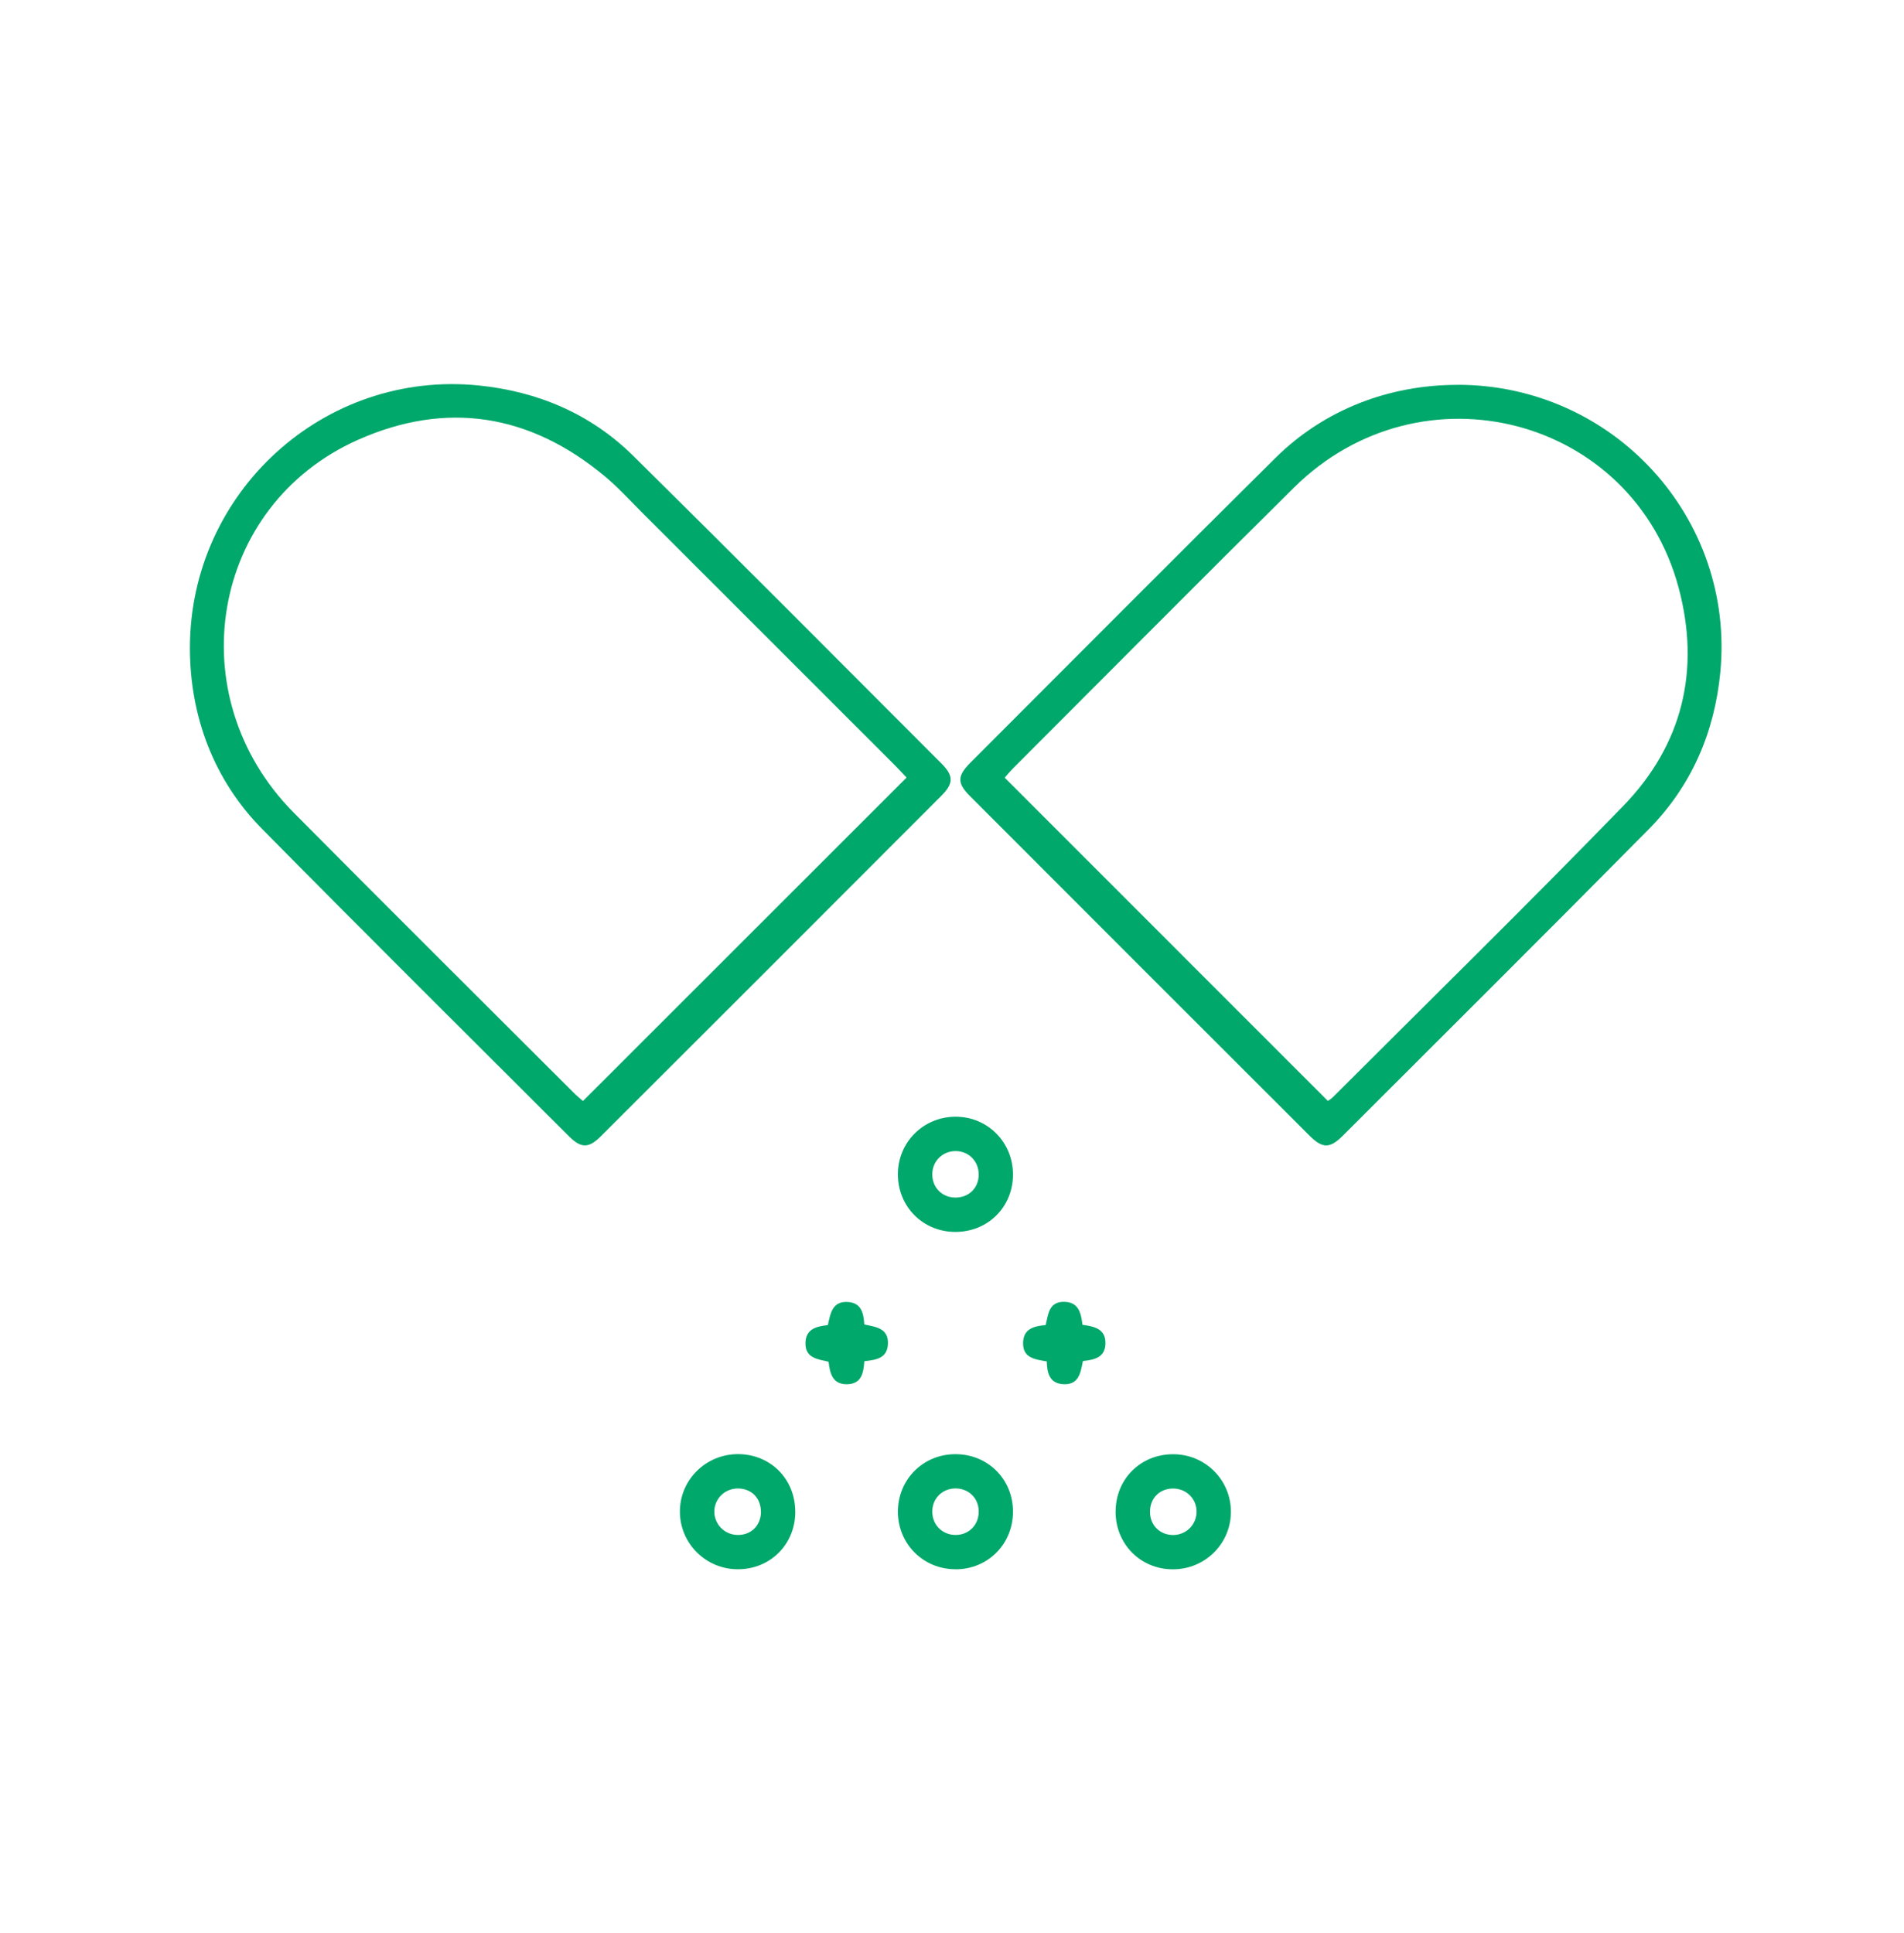
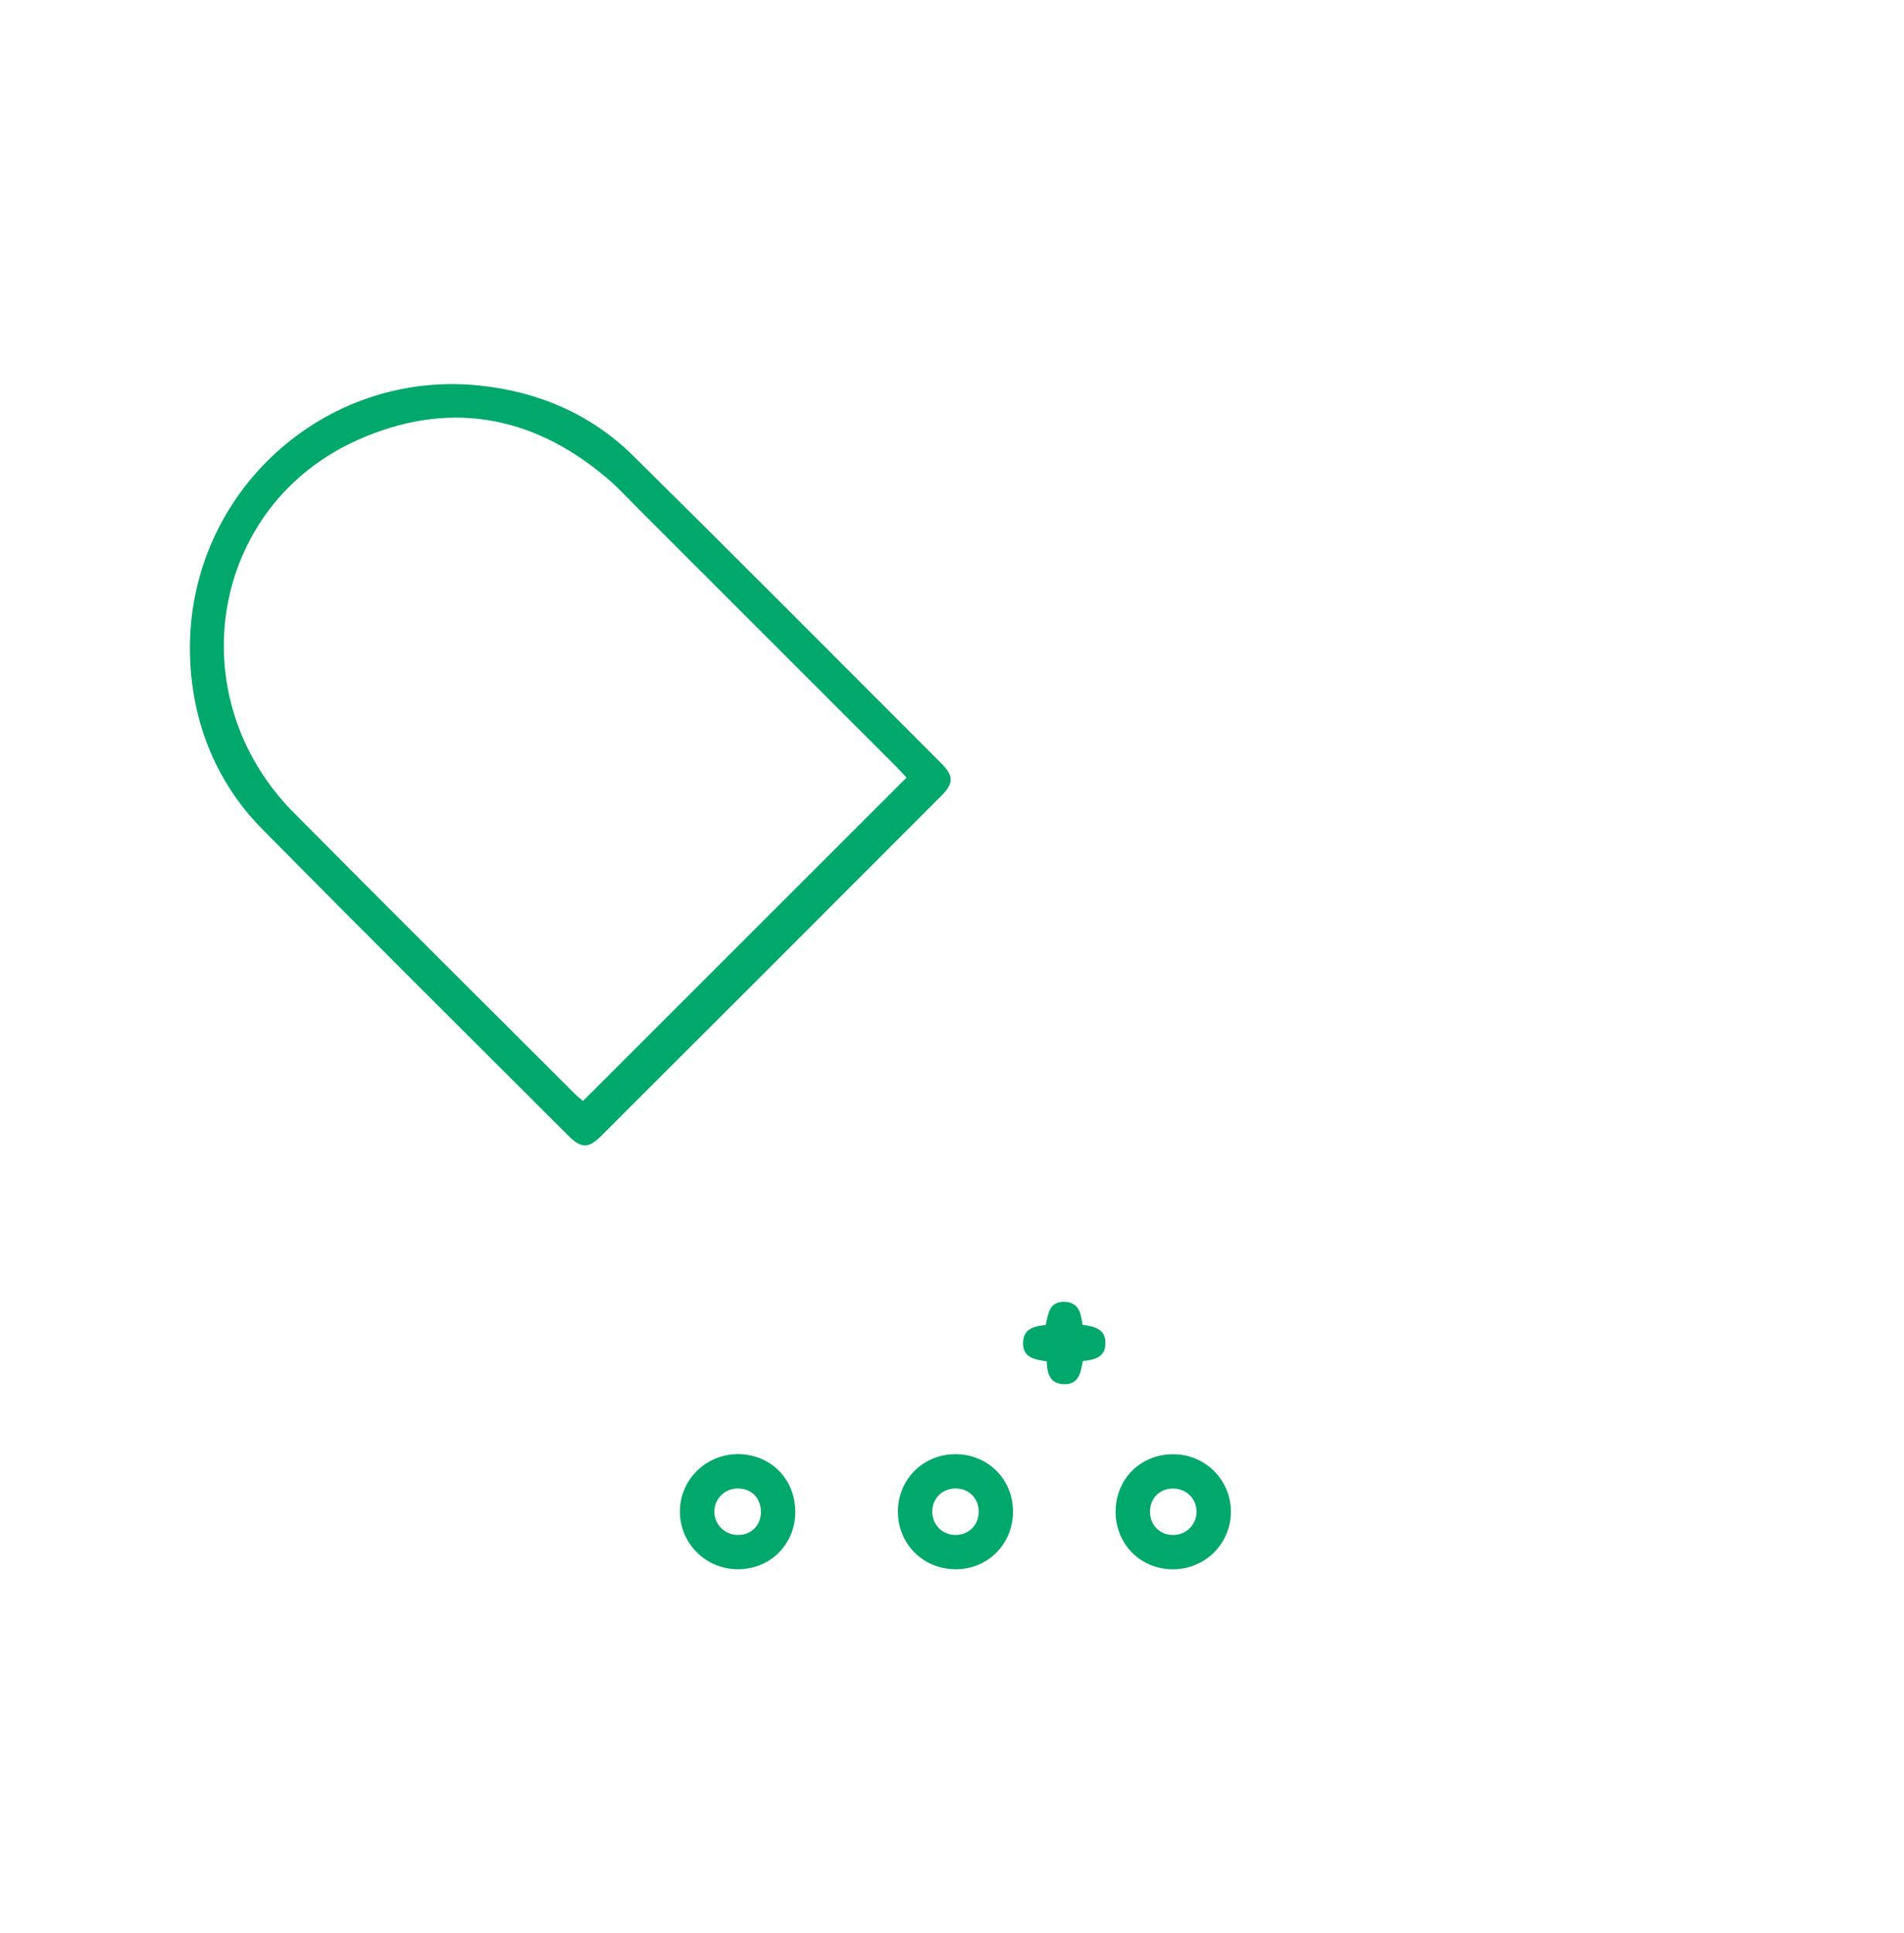
<svg xmlns="http://www.w3.org/2000/svg" width="66" height="67" viewBox="0 0 66 67" fill="none">
-   <path d="M50.527 13.338C55.921 13.338 60.147 17.951 59.633 23.304C59.431 25.394 58.629 27.251 57.146 28.75C53.627 32.309 50.079 35.837 46.54 39.374C46.098 39.815 45.843 39.813 45.399 39.372C41.468 35.445 37.538 31.517 33.613 27.585C33.175 27.145 33.181 26.896 33.629 26.446C37.155 22.918 40.669 19.382 44.213 15.872C45.901 14.201 48.141 13.34 50.527 13.34V13.338ZM46.03 38.164C46.065 38.138 46.152 38.084 46.222 38.013C49.578 34.657 52.968 31.337 56.273 27.931C58.326 25.816 58.95 23.215 58.187 20.371C56.595 14.437 49.264 12.537 44.854 16.901C41.592 20.131 38.359 23.389 35.114 26.635C34.996 26.753 34.892 26.884 34.826 26.956C38.577 30.708 42.293 34.425 46.03 38.162V38.164Z" fill="#00A86B" />
  <path d="M6.583 22.464C6.583 17.059 11.232 12.82 16.592 13.361C18.643 13.569 20.474 14.344 21.948 15.798C25.532 19.337 29.082 22.908 32.64 26.471C33.057 26.888 33.057 27.156 32.64 27.575C28.704 31.517 24.767 35.456 20.823 39.391C20.404 39.81 20.14 39.805 19.721 39.386C16.171 35.84 12.609 32.304 9.084 28.732C7.415 27.042 6.585 24.835 6.583 22.462V22.464ZM31.425 26.953C31.323 26.847 31.189 26.695 31.045 26.552C28.105 23.611 25.165 20.67 22.222 17.731C21.807 17.316 21.409 16.879 20.959 16.505C18.372 14.35 15.479 13.882 12.414 15.244C7.29 17.52 6.172 24.125 10.183 28.17C13.401 31.418 16.646 34.639 19.881 37.872C19.999 37.991 20.13 38.096 20.207 38.165C23.956 34.419 27.672 30.704 31.425 26.953Z" fill="#00A86B" />
  <path d="M27.568 52.402C27.568 53.53 26.701 54.397 25.575 54.395C24.466 54.395 23.568 53.499 23.568 52.395C23.568 51.294 24.466 50.406 25.579 50.404C26.707 50.404 27.568 51.267 27.566 52.4L27.568 52.402ZM26.375 52.406C26.38 51.927 26.044 51.591 25.571 51.595C25.131 51.599 24.779 51.935 24.762 52.366C24.744 52.816 25.1 53.194 25.558 53.206C26.029 53.219 26.373 52.883 26.378 52.408L26.375 52.406Z" fill="#00A86B" />
  <path d="M38.672 52.395C38.672 51.267 39.539 50.406 40.667 50.408C41.78 50.408 42.67 51.3 42.668 52.406C42.666 53.511 41.768 54.399 40.656 54.397C39.535 54.397 38.67 53.523 38.67 52.395H38.672ZM41.478 52.379C41.467 51.924 41.096 51.582 40.63 51.597C40.163 51.613 39.842 51.97 39.864 52.449C39.885 52.893 40.227 53.212 40.673 53.208C41.131 53.202 41.488 52.835 41.478 52.379Z" fill="#00A86B" />
-   <path d="M31.125 40.702C31.125 39.588 32.014 38.707 33.13 38.709C34.241 38.711 35.116 39.597 35.114 40.717C35.112 41.841 34.241 42.704 33.113 42.702C31.991 42.7 31.122 41.824 31.125 40.702ZM33.926 40.715C33.928 40.25 33.575 39.895 33.115 39.9C32.676 39.904 32.331 40.24 32.317 40.677C32.302 41.144 32.64 41.503 33.105 41.511C33.578 41.519 33.924 41.183 33.926 40.715Z" fill="#00A86B" />
  <path d="M33.123 54.395C32.004 54.395 31.127 53.519 31.125 52.401C31.125 51.282 31.997 50.406 33.119 50.406C34.243 50.406 35.114 51.273 35.114 52.397C35.114 53.522 34.243 54.397 33.123 54.397V54.395ZM33.926 52.373C33.916 51.91 33.553 51.574 33.084 51.595C32.642 51.613 32.315 51.956 32.317 52.399C32.317 52.862 32.673 53.212 33.136 53.206C33.598 53.2 33.938 52.843 33.926 52.373Z" fill="#00A86B" />
-   <path d="M29.961 47.18C29.934 47.605 29.855 47.966 29.376 47.981C28.87 47.995 28.769 47.626 28.721 47.201C28.352 47.114 27.902 47.083 27.921 46.539C27.937 46.069 28.292 45.975 28.696 45.932C28.787 45.538 28.843 45.079 29.418 45.133C29.859 45.175 29.936 45.517 29.959 45.909C30.351 45.996 30.817 46.031 30.778 46.608C30.745 47.087 30.367 47.137 29.963 47.184L29.961 47.18Z" fill="#00A86B" />
  <path d="M37.522 45.922C37.953 45.978 38.334 46.072 38.318 46.58C38.303 47.057 37.934 47.136 37.538 47.177C37.459 47.565 37.407 48.007 36.864 47.98C36.391 47.957 36.294 47.608 36.286 47.191C35.888 47.119 35.446 47.084 35.464 46.534C35.481 46.057 35.838 45.968 36.248 45.93C36.335 45.561 36.356 45.105 36.908 45.126C37.383 45.142 37.474 45.501 37.522 45.92V45.922Z" fill="#00A86B" />
</svg>